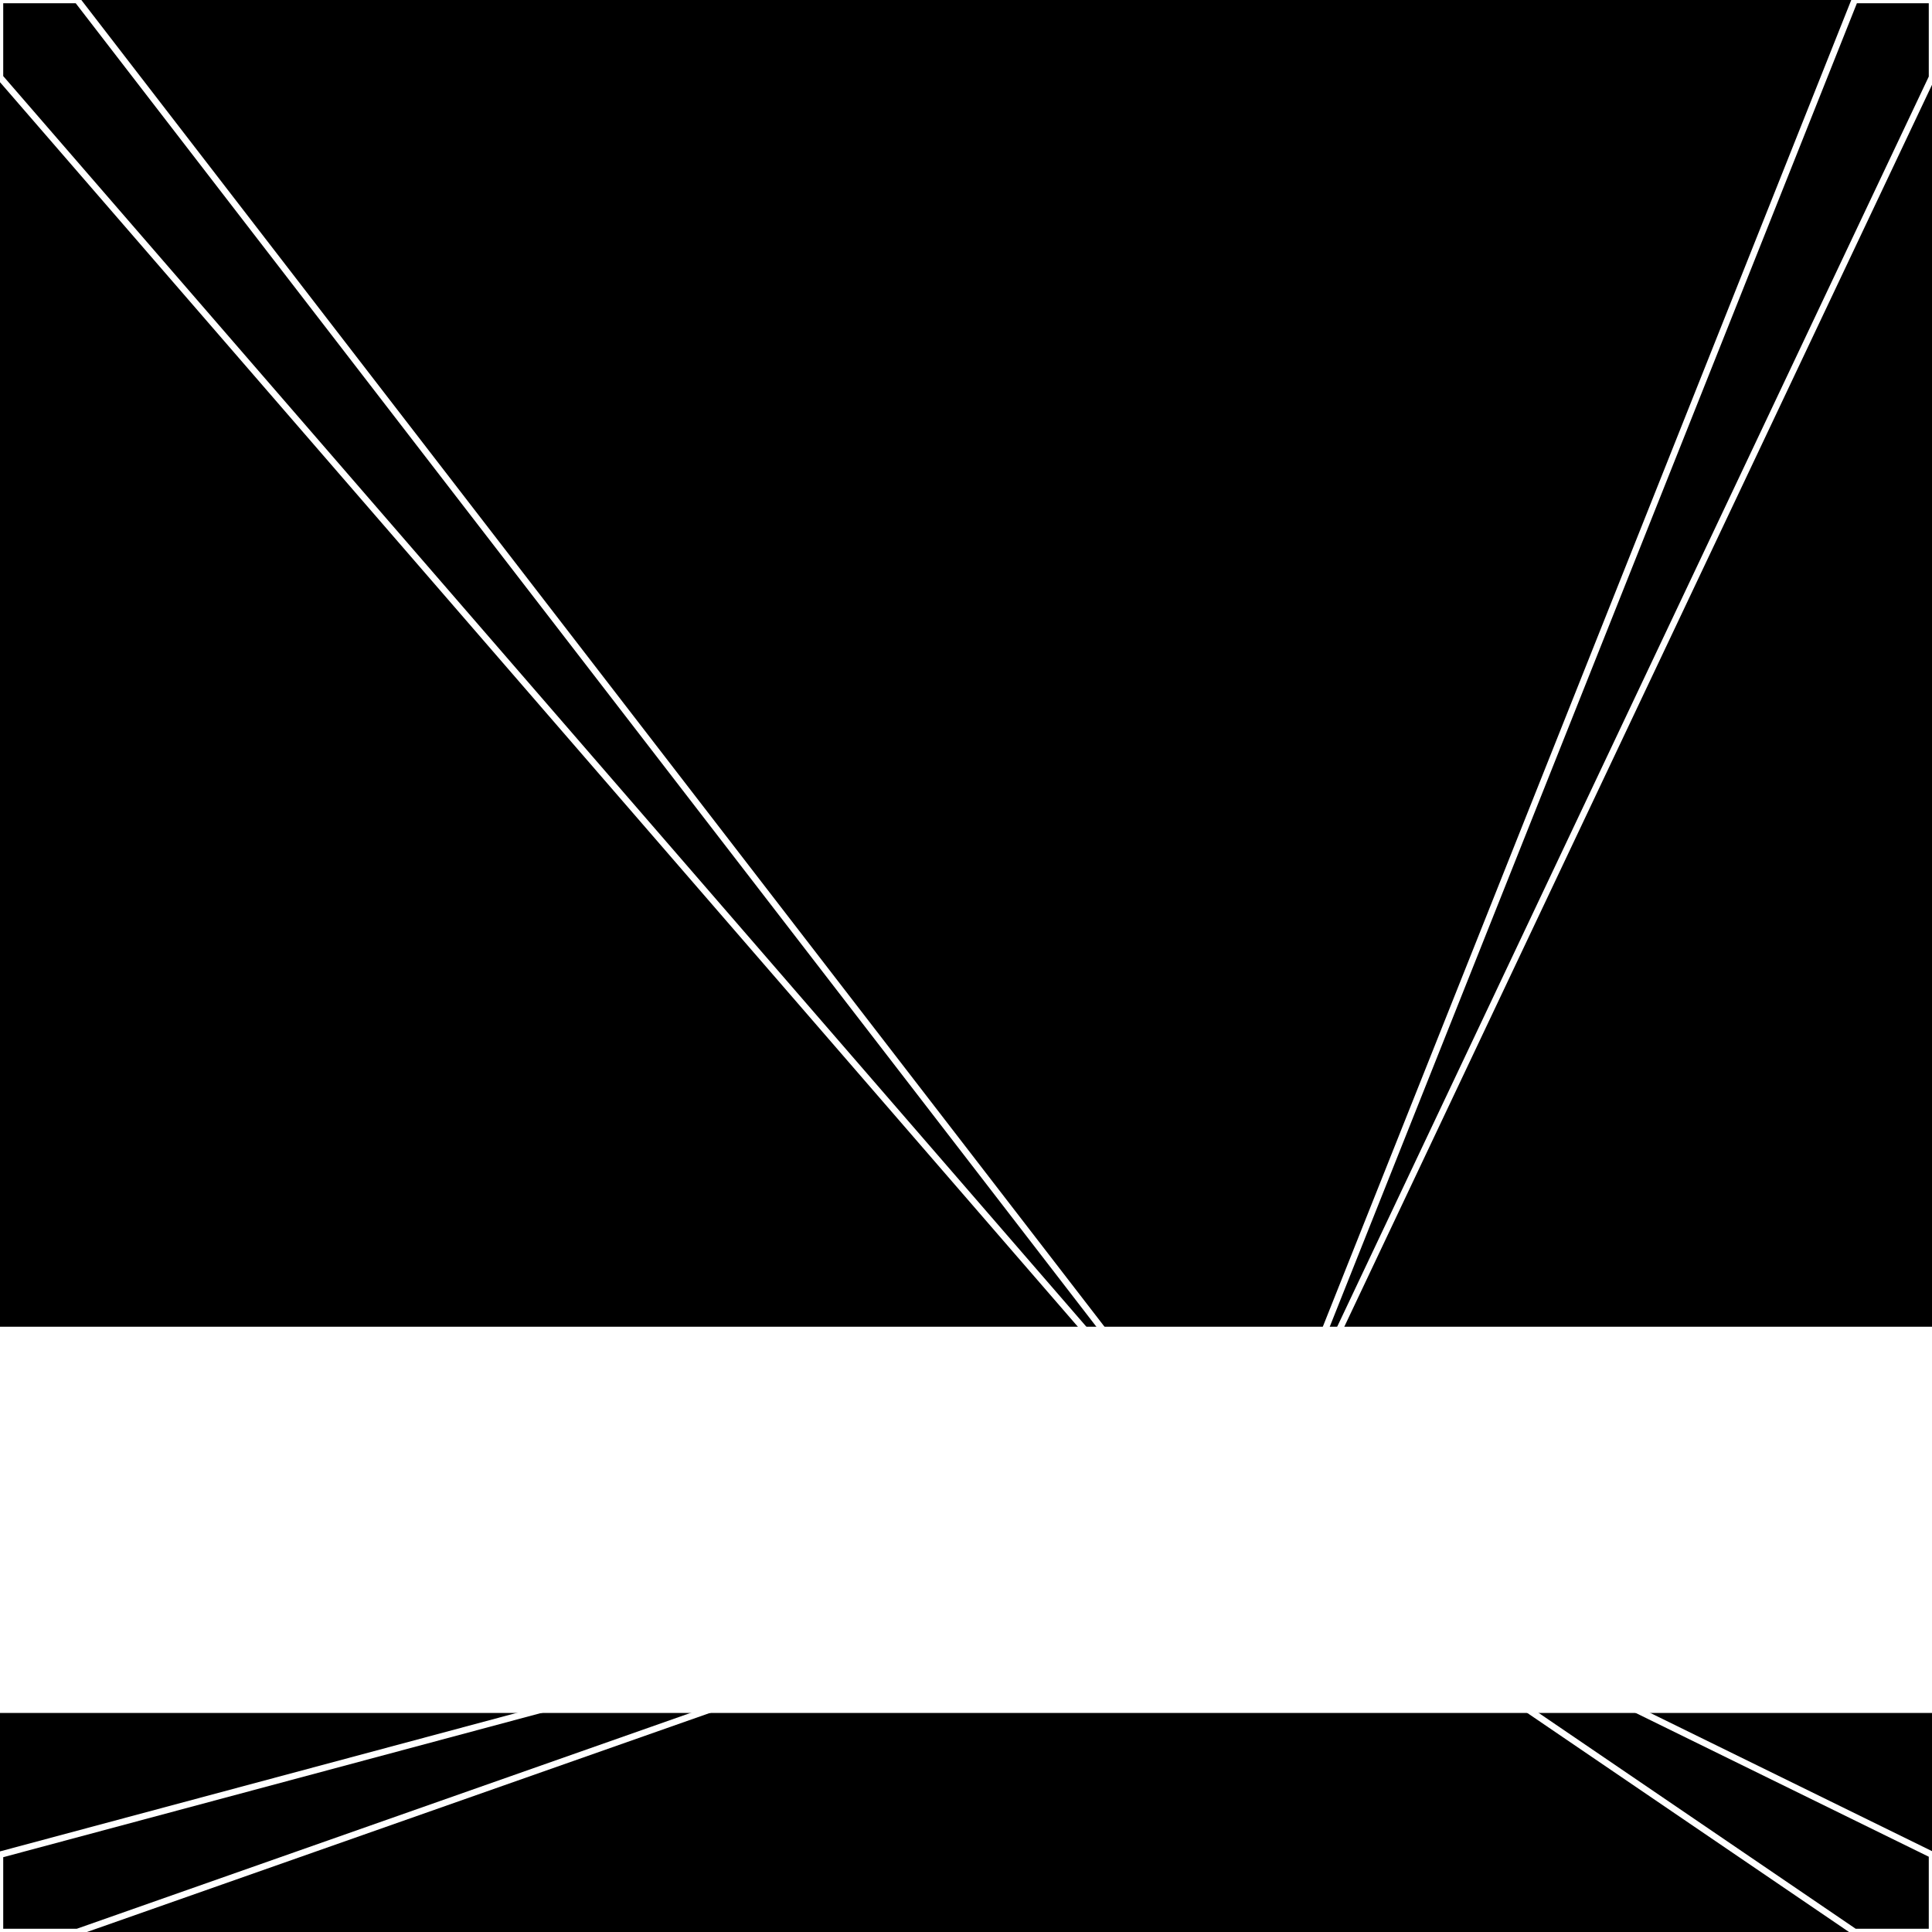
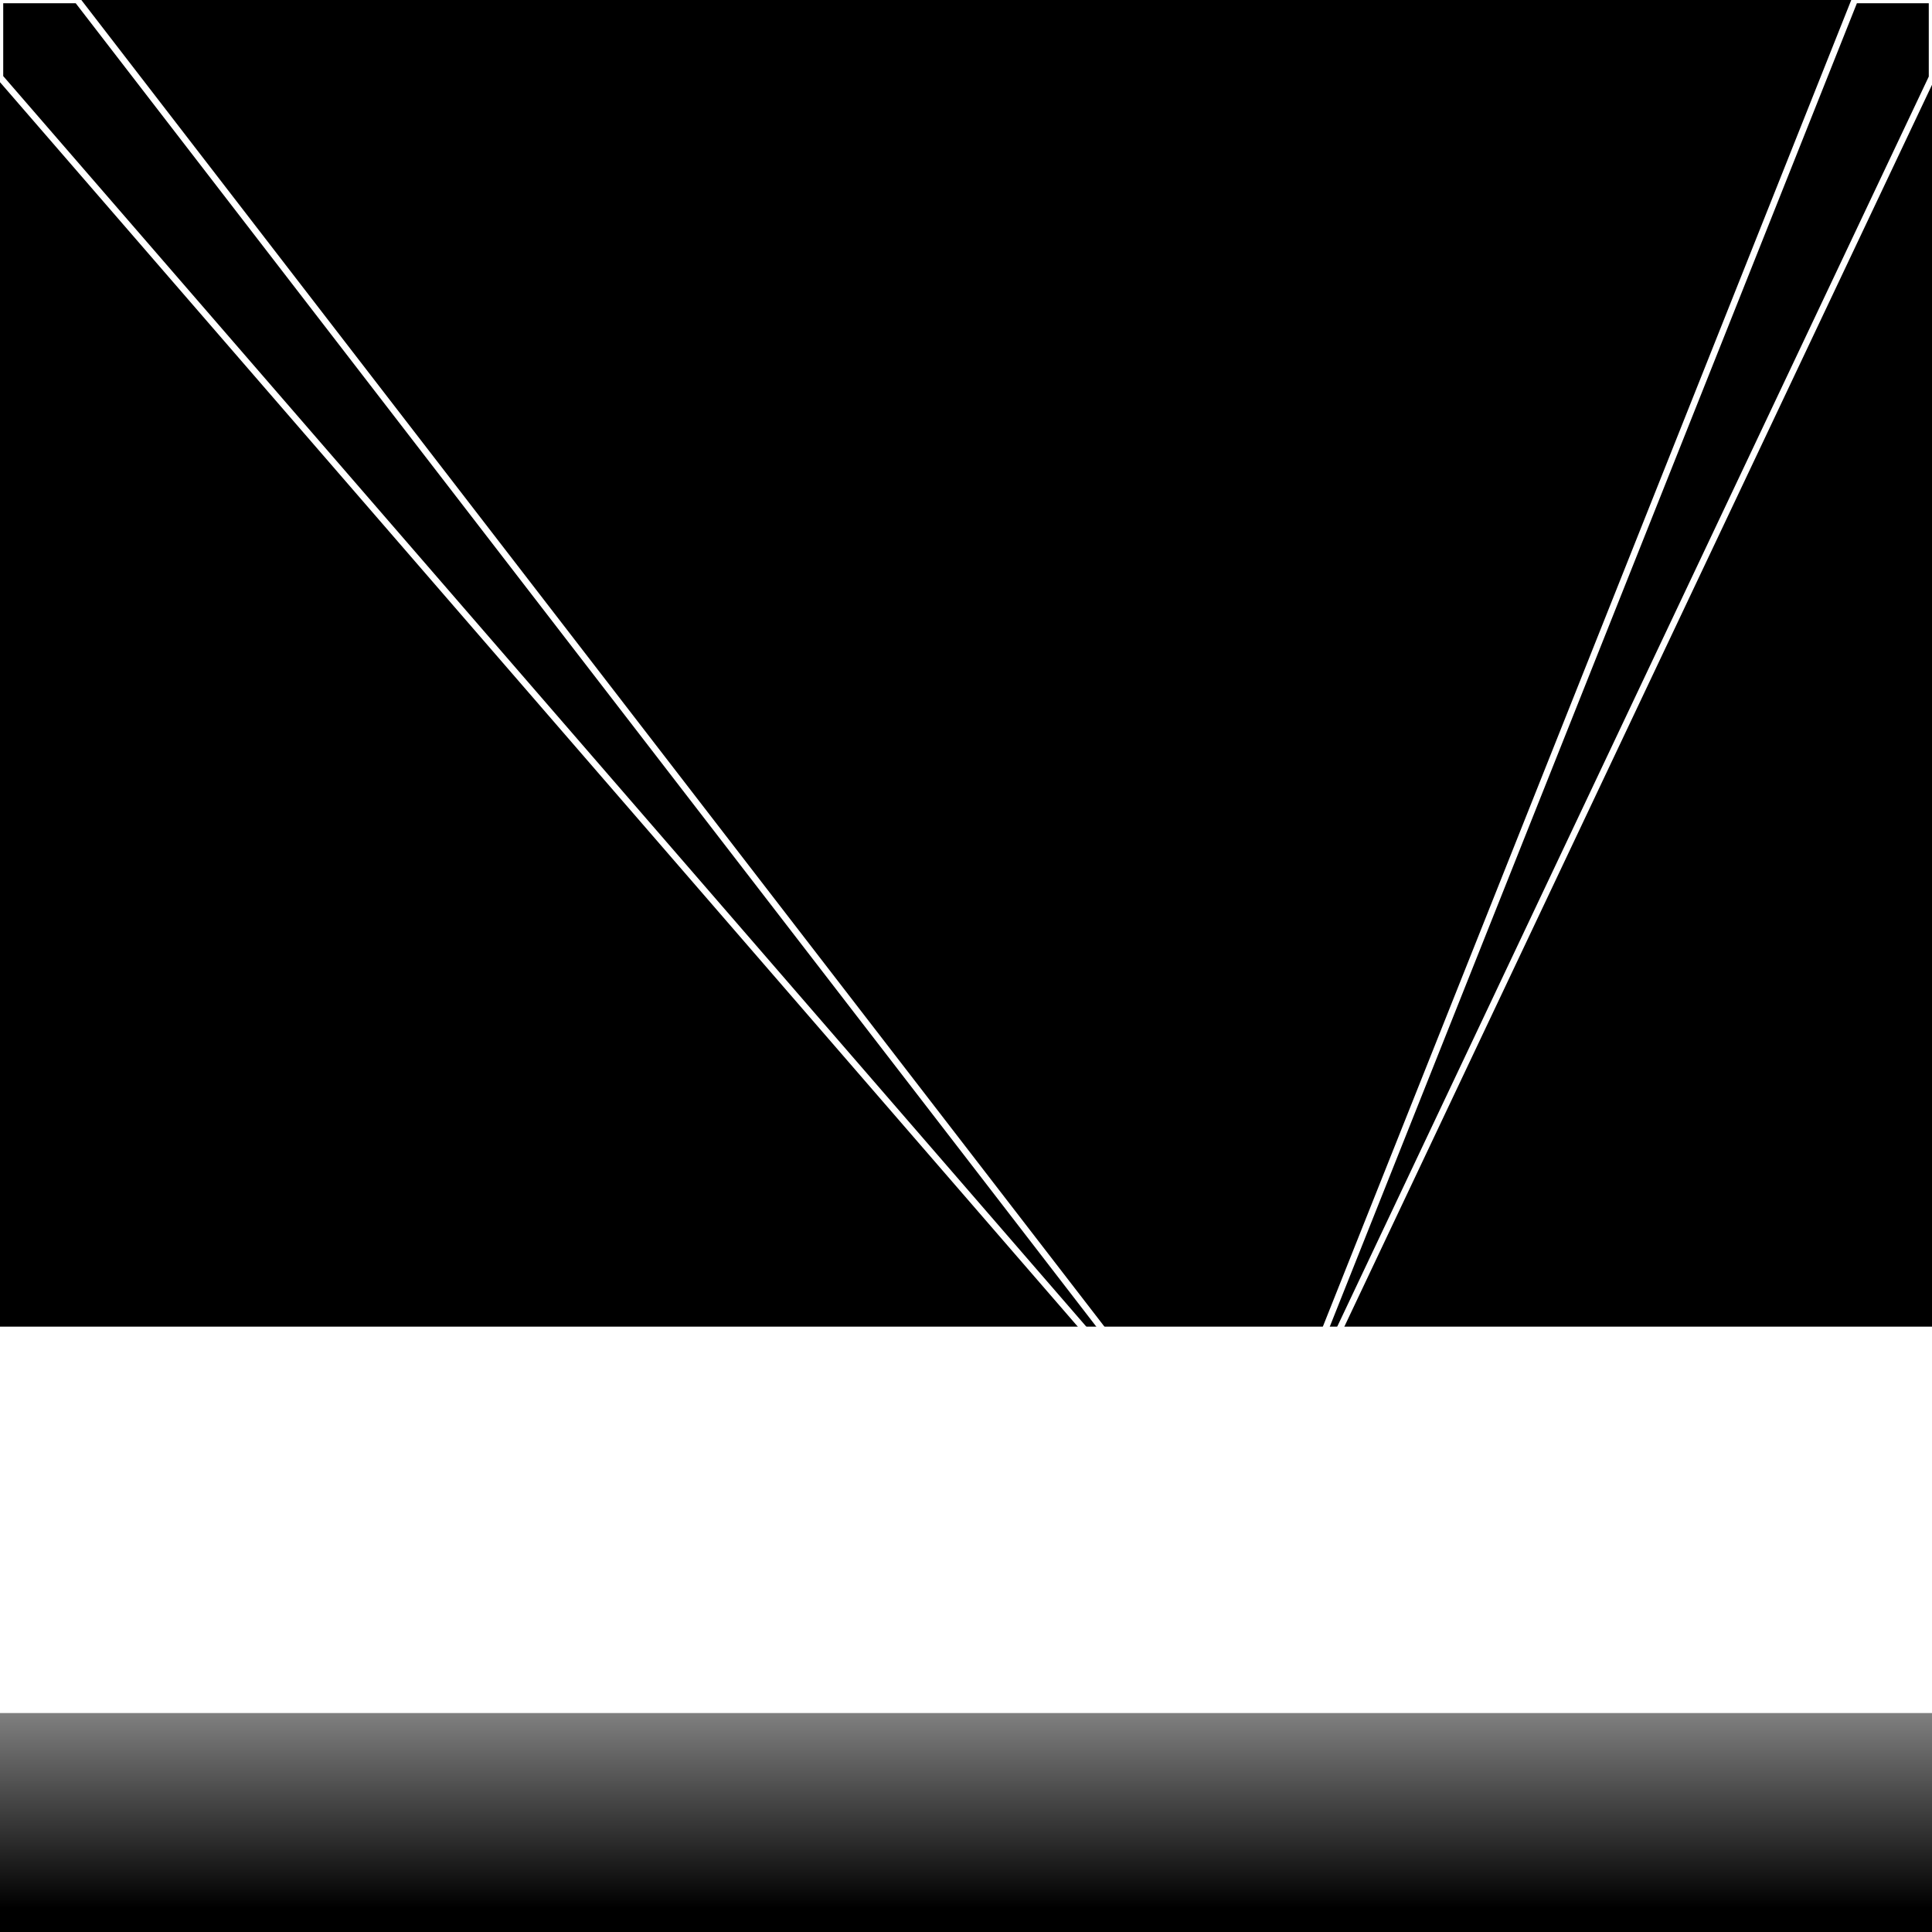
<svg xmlns="http://www.w3.org/2000/svg" width="300" height="300" style="background:#000">
  <linearGradient id="topGradient" gradientTransform="rotate(90)">
    <stop stop-color="white" offset="80%" stop-opacity="0" />
    <stop stop-color="white" offset="100%" stop-opacity="1" />
  </linearGradient>
  <filter id="room">
    <feTurbulence baseFrequency="0.031" seed="5363712" result="turb" />
    <feColorMatrix values="-50 -41 2 20 1 0 13 14 -48 1 -48 31 -39 24 1 -57 -61 -61 64 1 " />
  </filter>
  <filter id="stars">
    <feTurbulence type="fractalNoise" numOctaves="1" baseFrequency="0.8" seed="1901952" result="turb" />
    <feColorMatrix values="15 0 0 0 0 0 15 0 0 0 0 0 15 0 0 0 0 0 -15 5" />
  </filter>
-   <rect width="300" height="300" filter="url(#room)" transform="translate(0,-94)" />
  <rect width="300" height="300" filter="url(#room)" transform="translate(0,566) scale(-1,1) rotate(180)" />
-   <rect width="300" height="300" fill="url(#topGradient)" transform="translate(0,-64)" />
  <rect width="300" height="300" fill="url(#topGradient)" transform="translate(0,536) scale(-1,1) rotate(180)" />
  <rect width="300" height="300" filter="url(#stars)" transform="translate(0,-94)" />
-   <rect width="300" height="300" filter="url(#stars)" transform="translate(0,566) scale(-1,1) rotate(180)" />
  <polygon points="12,0 0,0 0,12 194,236" fill="none" stroke="white" />
-   <polygon points="0,288 0,300 12,300 194,236" fill="none" stroke="white" />
  <polygon points="288,0 300,0 300,12 194,236" fill="none" stroke="white" />
-   <polygon points="300,288 300,300 288,300 194,236" fill="none" stroke="white" />
</svg>